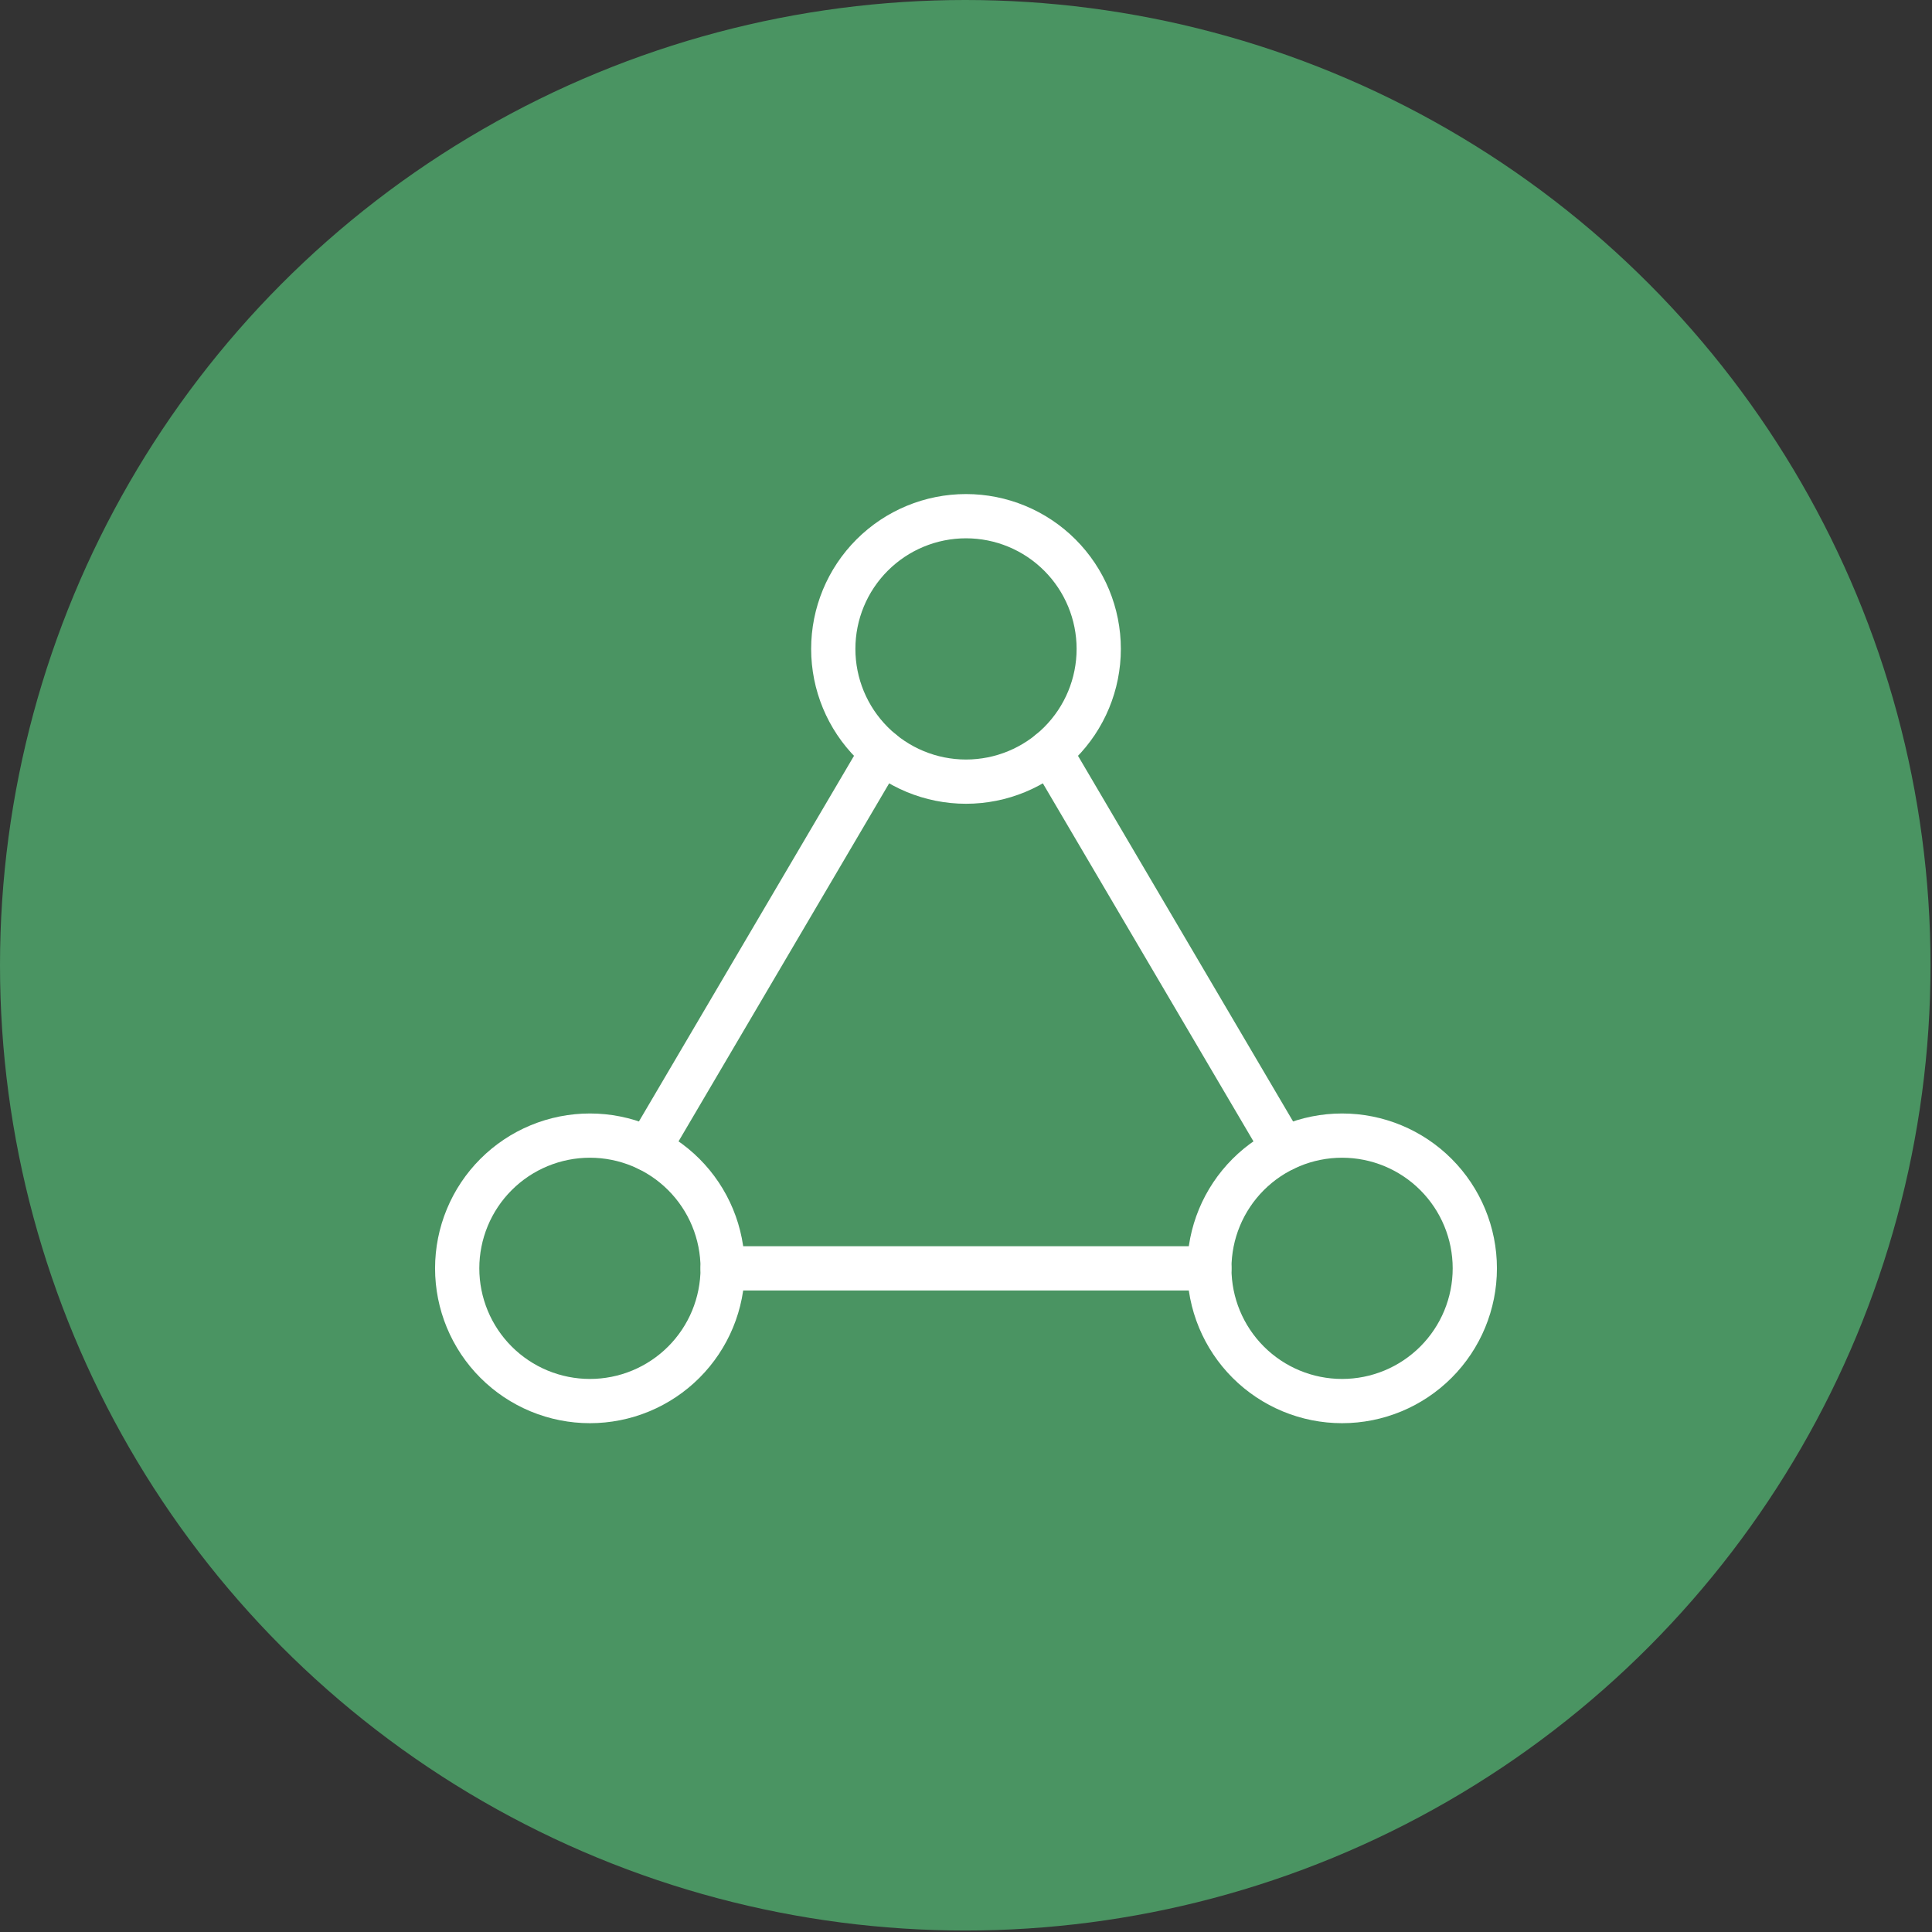
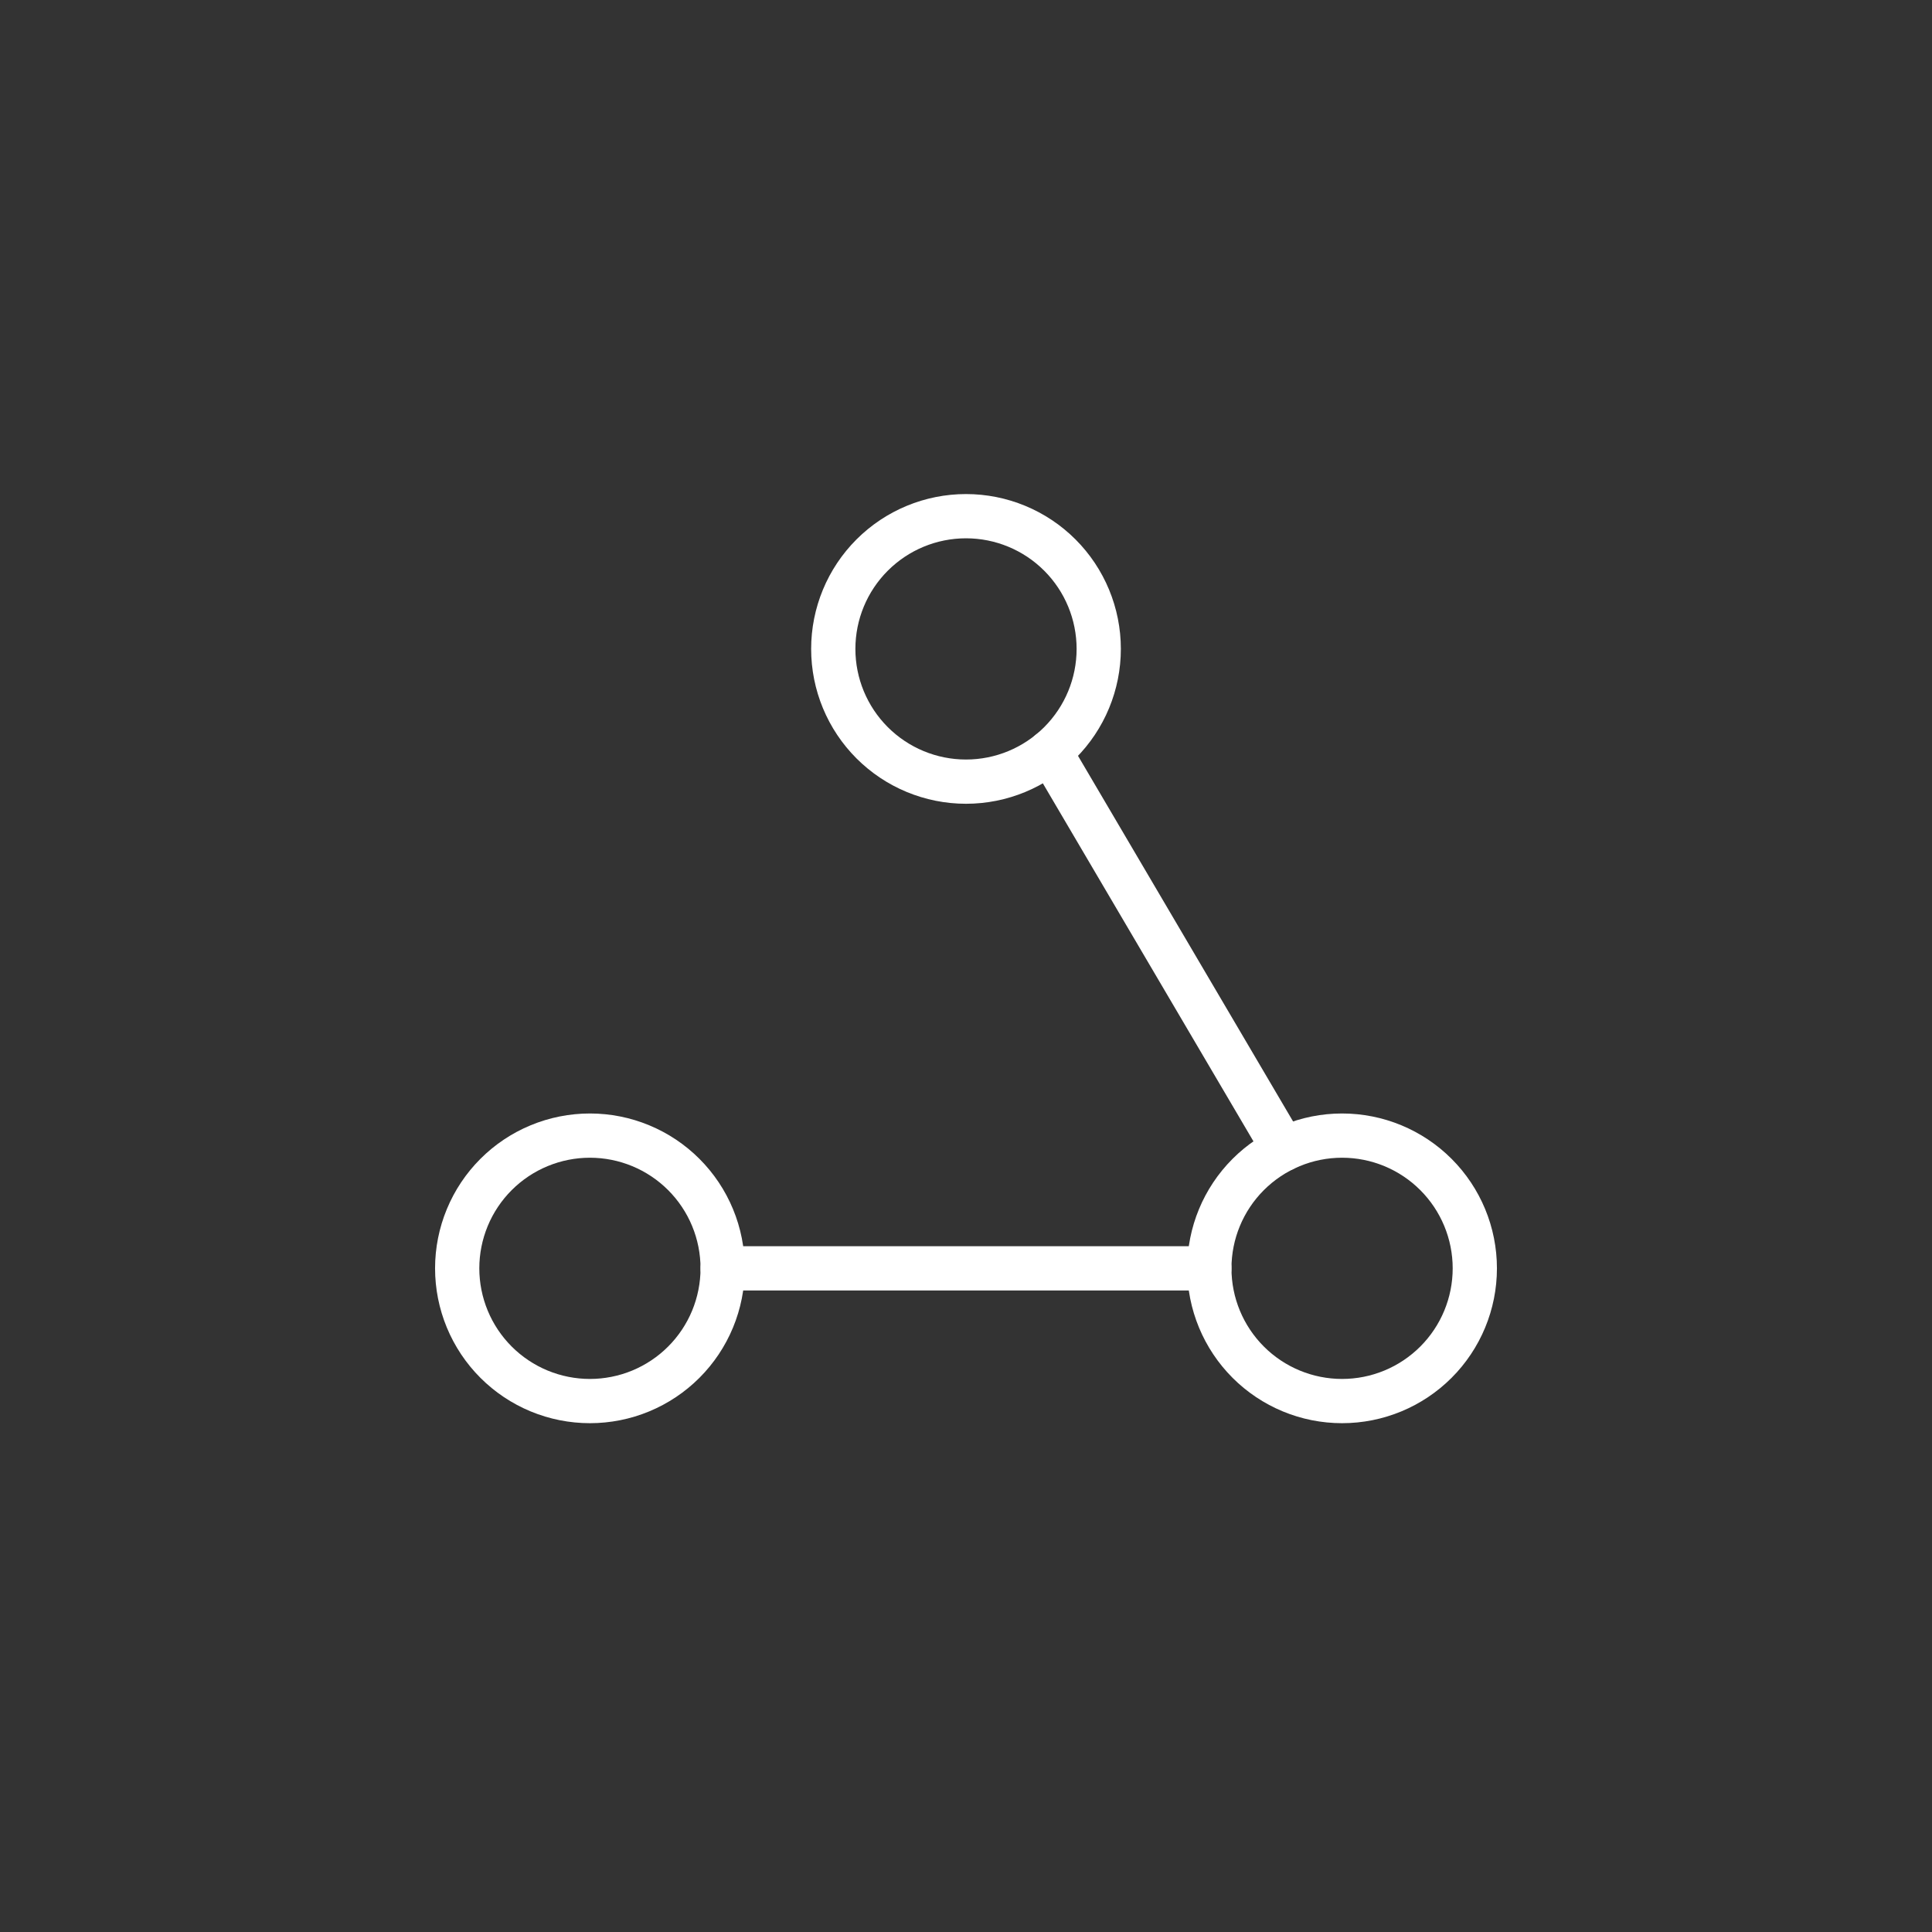
<svg xmlns="http://www.w3.org/2000/svg" width="131" height="131" viewBox="0 0 131 131" fill="none">
  <rect x="0" y="0" width="131" height="131" fill="#333333" stroke="none" />
-   <circle cx="65.45" cy="65.45" r="65.45" fill="#4A9462" />
  <path d="M56.5 44C56.5 46.387 57.448 48.676 59.136 50.364C60.824 52.052 63.113 53 65.5 53C67.887 53 70.176 52.052 71.864 50.364C73.552 48.676 74.5 46.387 74.5 44C74.5 41.613 73.552 39.324 71.864 37.636C70.176 35.948 67.887 35 65.5 35C63.113 35 60.824 35.948 59.136 37.636C57.448 39.324 56.5 41.613 56.5 44V44Z" stroke="white" stroke-width="3" stroke-linecap="round" stroke-linejoin="round" />
  <path d="M31 86C31 87.182 31.233 88.352 31.685 89.444C32.137 90.536 32.8 91.528 33.636 92.364C34.472 93.2 35.464 93.863 36.556 94.315C37.648 94.767 38.818 95 40 95C41.182 95 42.352 94.767 43.444 94.315C44.536 93.863 45.528 93.2 46.364 92.364C47.2 91.528 47.863 90.536 48.315 89.444C48.767 88.352 49 87.182 49 86C49 84.818 48.767 83.648 48.315 82.556C47.863 81.464 47.2 80.472 46.364 79.636C45.528 78.8 44.536 78.137 43.444 77.685C42.352 77.233 41.182 77 40 77C38.818 77 37.648 77.233 36.556 77.685C35.464 78.137 34.472 78.8 33.636 79.636C32.8 80.472 32.137 81.464 31.685 82.556C31.233 83.648 31 84.818 31 86V86Z" stroke="white" stroke-width="3" stroke-linecap="round" stroke-linejoin="round" />
  <path d="M82 86C82 88.387 82.948 90.676 84.636 92.364C86.324 94.052 88.613 95 91 95C93.387 95 95.676 94.052 97.364 92.364C99.052 90.676 100 88.387 100 86C100 83.613 99.052 81.324 97.364 79.636C95.676 77.948 93.387 77 91 77C88.613 77 86.324 77.948 84.636 79.636C82.948 81.324 82 83.613 82 86V86Z" stroke="white" stroke-width="3" stroke-linecap="round" stroke-linejoin="round" />
  <path d="M49 86H82" stroke="white" stroke-width="3" stroke-linecap="round" stroke-linejoin="round" />
-   <path d="M59.809 50.972L43.96 77.915" stroke="white" stroke-width="3" stroke-linecap="round" stroke-linejoin="round" />
  <path d="M71.191 50.972L87.04 77.915" stroke="white" stroke-width="3" stroke-linecap="round" stroke-linejoin="round" />
</svg>